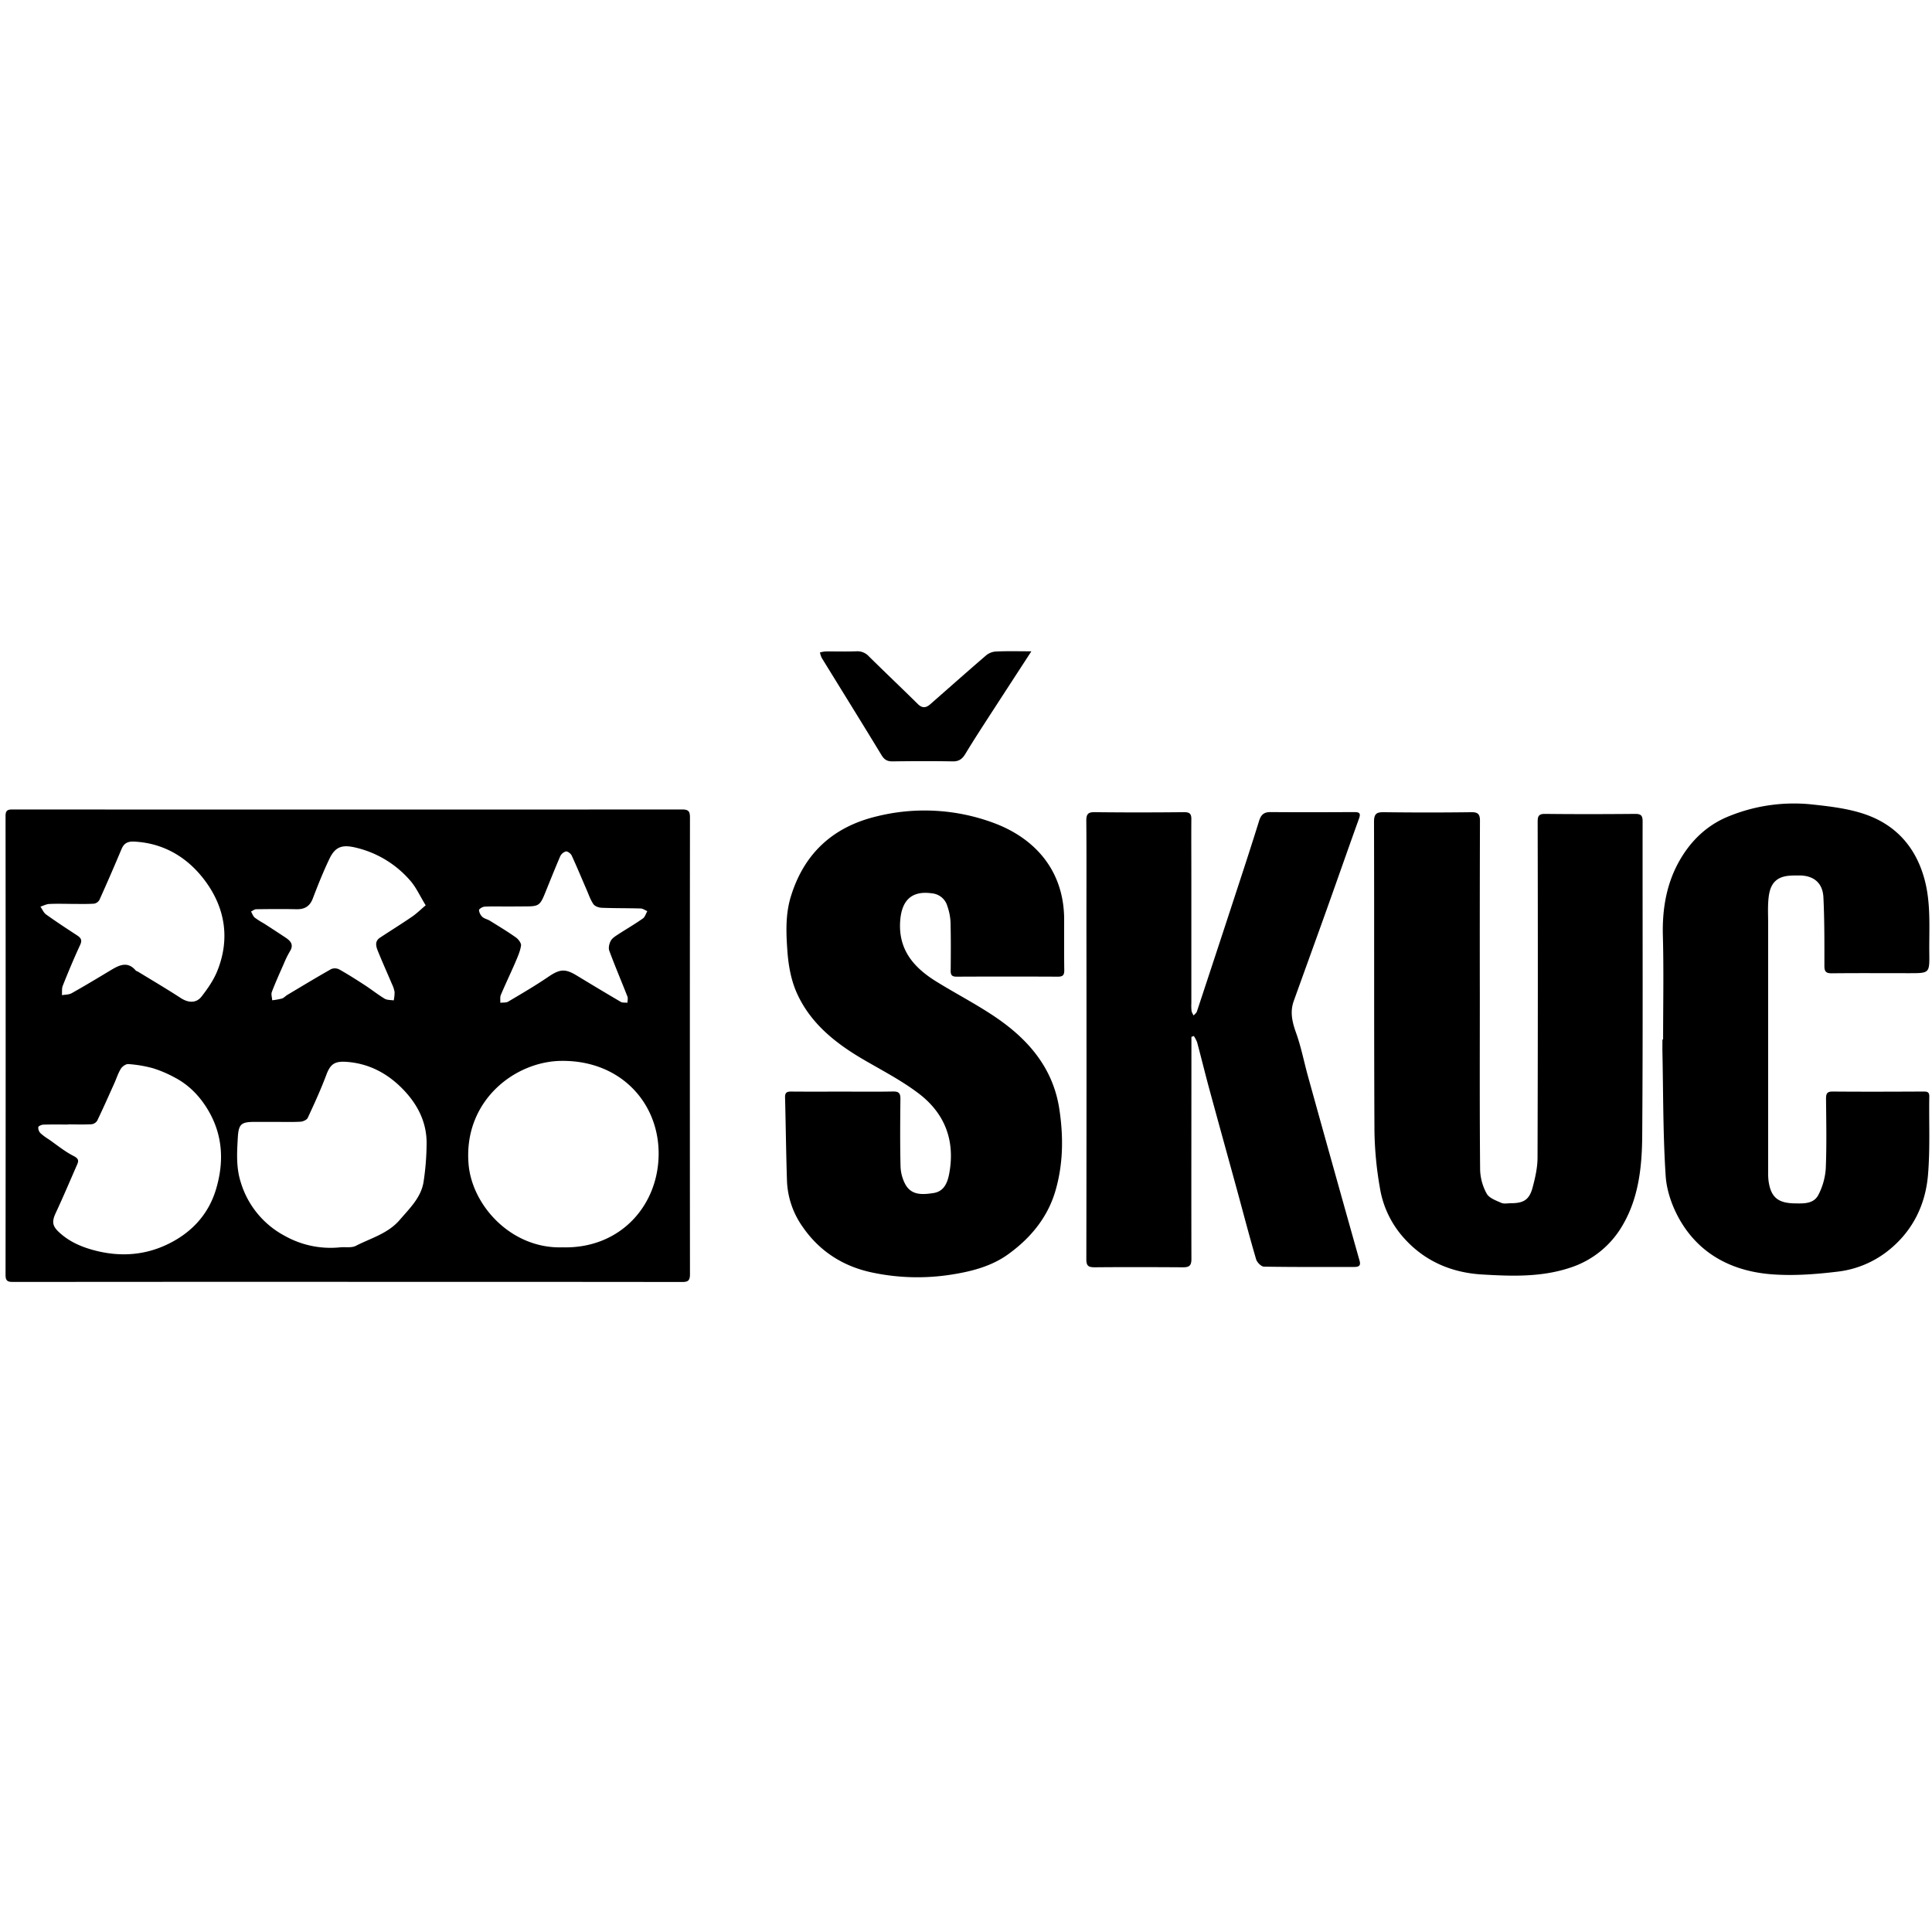
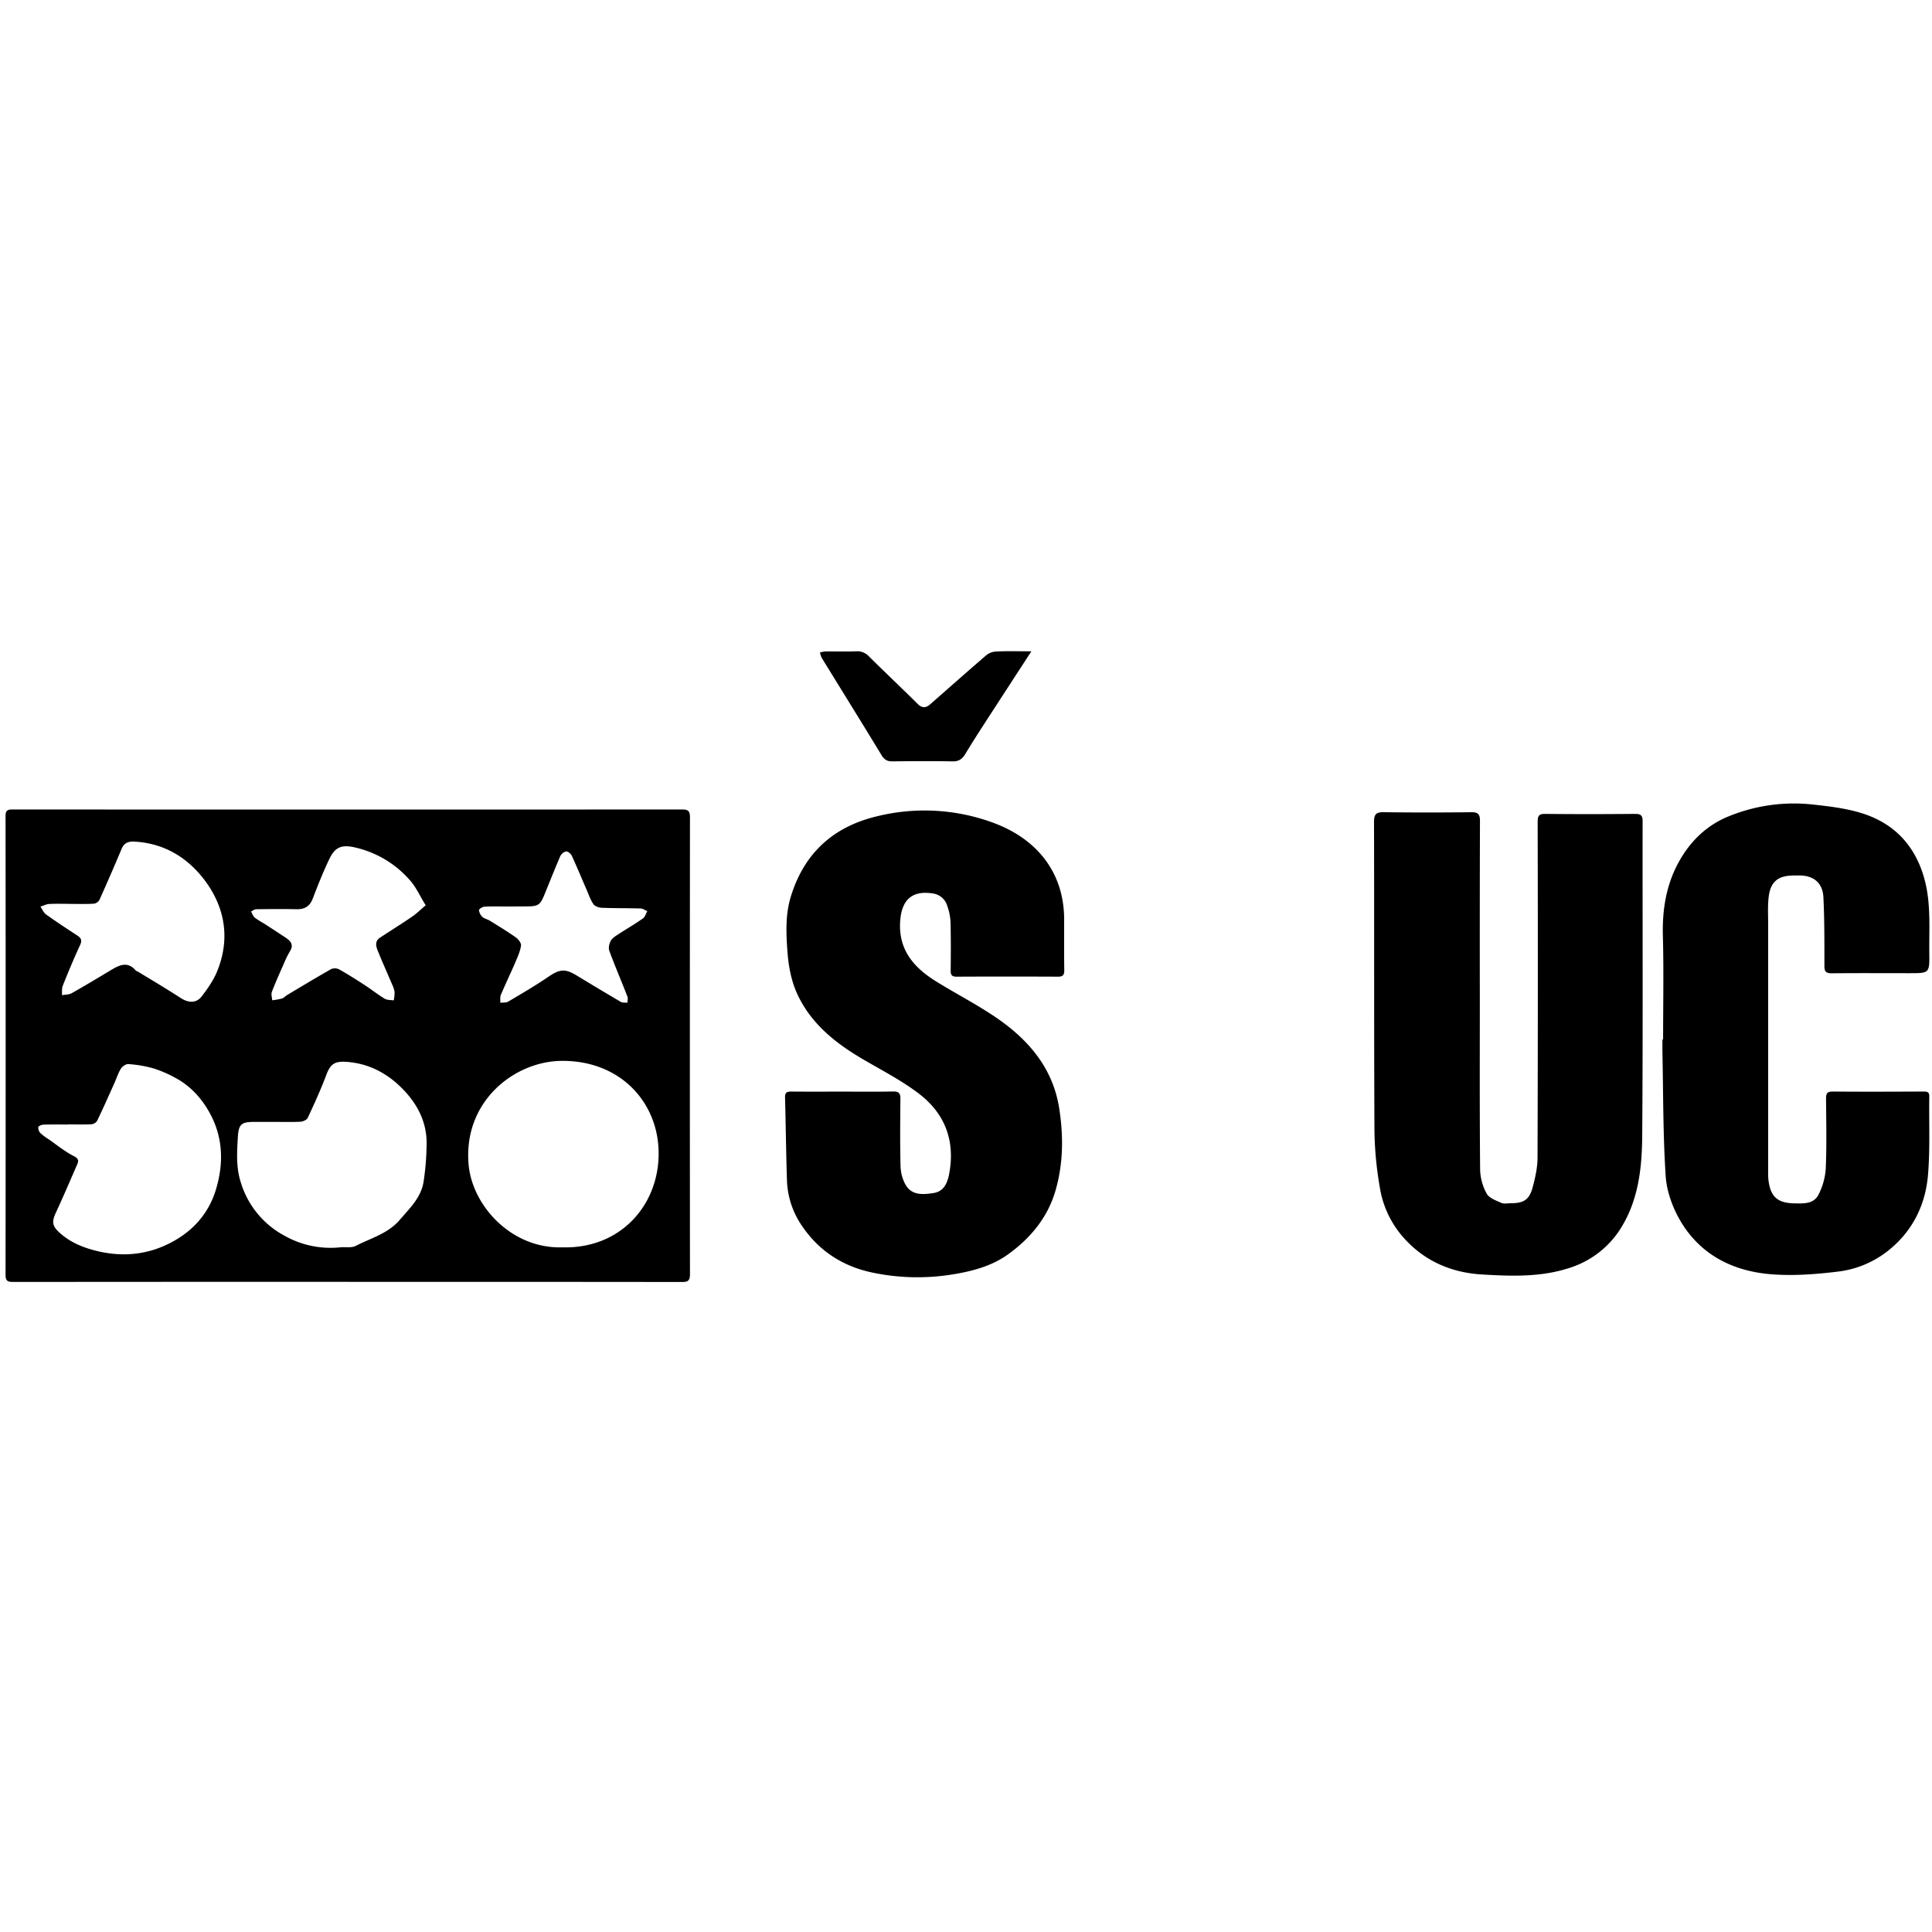
<svg xmlns="http://www.w3.org/2000/svg" width="1110" height="1110" viewBox="0 0 1110 1110">
  <path d="M199.94,736.44q-96.27,0-192.55.08c-3.29,0-4.2-.85-4.2-4.13q.13-131.73,0-263.46c0-2.85.72-3.86,3.74-3.86q192.54.1,385.09,0c3.84,0,4.39,1.4,4.39,4.75q-.12,131.18,0,262.34c0,3.87-1.38,4.4-4.73,4.39q-95.89-.12-191.8-.06Zm123.16-19.8c33.57.92,55.58-24.46,55.31-54.43-.27-29.06-22.15-53-55.76-52.7-26.93.21-56.5,23.06-53.44,59.35C271.22,692.67,293.8,717.54,323.1,716.64ZM157.73,644.56c-3.73,0-7.46,0-11.19,0-8,0-9.47,1.19-9.92,9.21-.48,8.51-1,17,1.68,25.39a51.68,51.68,0,0,0,25.4,30.93,53.65,53.65,0,0,0,31.57,6.56c3.08-.32,6.63.43,9.17-.87,8.66-4.46,18.42-7,25.22-14.9,5.64-6.6,12.11-12.68,13.65-21.57A151.63,151.63,0,0,0,245.09,658c.41-13.49-5.63-24.5-14.94-33.55-8.62-8.37-19-13.61-31.4-14.4-6.56-.41-9,1.44-11.25,7.46-3.15,8.4-6.9,16.59-10.69,24.74-.54,1.16-2.71,2.13-4.17,2.21C167.68,644.73,162.7,644.57,157.73,644.56ZM39.17,646v.08c-4.73,0-9.46-.09-14.18.07-1.08,0-2.9.8-3,1.46a4.6,4.6,0,0,0,1.29,3.47A33.24,33.24,0,0,0,28,654.58c4.66,3.23,9.1,6.91,14.11,9.48,2.71,1.39,3.34,2.43,2.26,4.9-4.06,9.27-8,18.61-12.27,27.76-2.23,4.75-2.22,7.34,1.44,10.86,5.85,5.62,12.87,8.73,20.73,10.8,13.86,3.65,27.48,3,40.34-2.73,14.28-6.37,24.9-17,29.5-32.37s4-30.42-4-44.54c-4.7-8.24-11.1-15.17-19.68-19.65a69.36,69.36,0,0,0-12.53-5.35,72.57,72.57,0,0,0-14.14-2.39c-1.39-.12-3.47,1.32-4.29,2.63-1.61,2.59-2.53,5.61-3.8,8.43-3.22,7.17-6.4,14.36-9.81,21.44a4.48,4.48,0,0,1-3.25,2.07C48.13,646.16,43.64,646,39.17,646Zm1.38-126.7v0c-4.11,0-8.22-.15-12.31.07-1.69.1-3.34,1-5,1.53,1.06,1.52,1.82,3.48,3.25,4.5,5.82,4.17,11.81,8.09,17.8,12,2.13,1.4,3.06,2.67,1.78,5.43-3.57,7.73-6.86,15.59-10,23.49-.65,1.62-.35,3.62-.49,5.44,1.88-.35,4-.24,5.6-1.13,7.63-4.29,15.13-8.81,22.63-13.32,4.82-2.89,9.54-5.16,14.18.27.3.35.89.43,1.31.69,8.2,5,16.49,9.89,24.55,15.13,4.33,2.81,8.86,3.13,12-.9,3.42-4.44,6.76-9.21,8.87-14.35,7.63-18.61,4.65-36.65-7-52.24-9.77-13.08-23.38-21.51-40.59-22.38-3.55-.18-5.85.8-7.28,4.23Q63.66,502.5,57.14,517a4.45,4.45,0,0,1-3.17,2.2C49.51,519.47,45,519.32,40.55,519.32Zm204,.8c-3.28-5.34-5.41-10.17-8.72-14A59.24,59.24,0,0,0,204.45,487c-7.71-1.86-11.78-.69-15.17,6.4-3.57,7.44-6.63,15.14-9.58,22.86-1.74,4.53-4.73,6.22-9.4,6.12-7.69-.17-15.38-.09-23.07,0-1,0-2,.86-3,1.32.69,1.19,1.15,2.66,2.14,3.5a46.68,46.68,0,0,0,5.27,3.36q6.21,4,12.38,8.09c2.92,1.93,4.92,4.11,2.56,7.89a54.12,54.12,0,0,0-3.45,7c-2.39,5.42-4.83,10.82-6.94,16.34-.53,1.38.1,3.19.2,4.81a39.88,39.88,0,0,0,5.59-1c1.13-.35,2-1.42,3.06-2.05,8.38-5,16.73-10.06,25.22-14.86a5.53,5.53,0,0,1,4.6.16c5.05,2.83,9.94,5.94,14.79,9.1,3.82,2.49,7.4,5.36,11.3,7.72,1.44.87,3.49.73,5.26,1a22.45,22.45,0,0,0,.49-4.79,16.62,16.62,0,0,0-1.49-4.55c-2.68-6.34-5.52-12.62-8.1-19-1.08-2.66-1.94-5.62,1.2-7.69,6.07-4,12.25-7.83,18.25-11.94C239.24,525,241.59,522.65,244.58,520.12Zm47.24.72v0c-4.47,0-9-.14-13.42.09-1.15.06-3.2,1.33-3.17,2a6.26,6.26,0,0,0,2,3.93c1.13,1,2.92,1.32,4.27,2.16,5,3.11,10.07,6.15,14.87,9.56,1.47,1,3.24,3.32,3,4.76-.5,3.34-2,6.57-3.33,9.73-2.68,6.22-5.63,12.33-8.26,18.57-.55,1.31-.23,3-.31,4.51,1.53-.2,3.33.05,4.55-.67,7.73-4.58,15.51-9.12,22.93-14.17,6.59-4.49,9.64-4.93,16.38-.85,8.43,5.11,16.87,10.2,25.38,15.17,1,.59,2.54.35,3.83.49,0-1.17.36-2.48,0-3.49-3.45-8.82-7.18-17.53-10.46-26.41-.6-1.61,0-4.11.87-5.7s2.81-2.74,4.45-3.82c4.64-3,9.45-5.79,14-9,1.22-.86,1.7-2.77,2.53-4.19-1.28-.54-2.54-1.5-3.82-1.54-7.45-.22-14.91-.11-22.36-.4-1.66-.06-3.91-.84-4.77-2.07-1.72-2.49-2.71-5.49-3.93-8.31-2.85-6.55-5.57-13.17-8.57-19.65-.52-1.12-2.32-2.49-3.32-2.34a5.3,5.3,0,0,0-3.31,2.88c-3,7-5.82,14.07-8.68,21.12s-3.7,7.58-11.24,7.58Z" />
  <path d="M484,627.17c9.7,0,19.41.13,29.1-.07,3.35-.07,4.26,1.07,4.22,4.27-.14,12.92-.24,25.84.07,38.76a23.49,23.49,0,0,0,2.69,10.19c3.55,6.58,10,6.06,16.15,5.14,5.11-.77,7.73-4.29,9-10.52,3.77-19.13-2.1-35.06-17.39-46.68-9.67-7.35-20.64-13.06-31.21-19.19-16.39-9.51-31-21-38.87-38.66-3.25-7.27-4.76-15.67-5.35-23.68-.77-10.56-1.24-21.31,2-31.78,7.61-24.66,24.18-39.82,49-45.85a114,114,0,0,1,67.49,3.7c24.1,8.94,40.52,27.77,40.49,55.65,0,9.69-.07,19.37.07,29.06,0,2.78-.91,3.63-3.66,3.62q-29.1-.14-58.22,0c-2.68,0-3.4-.93-3.38-3.46.09-9.3.15-18.6-.09-27.89a31.62,31.62,0,0,0-1.8-9.1,10.15,10.15,0,0,0-8.8-7.42c-11.67-1.7-17.42,3.94-18.31,15.66-1.26,16.66,7.8,27,20.73,35,11.46,7.1,23.52,13.27,34.62,20.88,18.56,12.72,32.51,29.08,36.05,52.27,2.4,15.71,2.31,31.34-2.13,46.79-4.48,15.61-14.39,27.45-27.12,36.67-9.61,7-21.26,10-33,11.81a125.25,125.25,0,0,1-44.77-1.13c-17-3.45-30.71-12.25-40.42-26.34a48.86,48.86,0,0,1-9-26c-.54-16.11-.69-32.24-1.12-48.35-.07-2.66.9-3.41,3.46-3.38C464.34,627.23,474.17,627.17,484,627.17Z" />
  <path d="M850.21,572.61c0,33.16-.14,66.33.17,99.49a30.1,30.1,0,0,0,3.79,13.7c1.4,2.54,5.31,3.92,8.34,5.27,1.57.7,3.68.23,5.54.22,7.39,0,10.62-2,12.51-9.11,1.48-5.55,2.79-11.35,2.81-17q.3-96.51.07-193c0-3.23.58-4.61,4.25-4.57,17.29.19,34.58.16,51.87,0,3.31,0,4.18,1.06,4.18,4.28-.08,60.24.22,120.48-.23,180.72-.13,17.59-2,35.44-11.11,51.06A53.83,53.83,0,0,1,902,728.37c-16.64,5.52-33.69,4.86-50.57,3.86-18.12-1.08-34.08-8.11-46.17-22.49a56.54,56.54,0,0,1-12.48-27.4,204.4,204.4,0,0,1-3.11-32.82c-.29-59.12-.08-118.25-.25-177.37,0-4.57,1.42-5.57,5.66-5.51q25.19.32,50.37,0c3.91-.05,4.85,1.4,4.84,5Q850.13,522.12,850.21,572.61Z" />
-   <path d="M684.51,595.73c0,1.7,0,3.4,0,5.1,0,40.87-.09,81.74,0,122.6,0,3.75-1.35,4.69-4.78,4.67-16.92-.1-33.84-.16-50.75,0-3.7,0-4.85-.81-4.84-4.69q.17-96.33.05-192.67c0-19.75.1-39.51-.07-59.26,0-3.71,1-4.9,4.76-4.86,17.17.2,34.34.18,51.5,0,3.16,0,4.12,1,4.09,4-.08,11,0,22.11,0,33.16q0,36.35,0,72.68a30.1,30.1,0,0,0,.12,4.46,9.09,9.09,0,0,0,1.21,2.49c.64-.76,1.59-1.43,1.88-2.32q10.92-33,21.71-66c4.74-14.47,9.49-28.93,14-43.46,1.1-3.52,2.77-5.09,6.57-5.06,16,.13,32.09.08,48.14,0,2.88,0,3.82.65,2.71,3.7-6.25,17.34-12.31,34.74-18.51,52.09-6.29,17.61-12.69,35.18-19,52.77-2.22,6.17-.92,11.9,1.24,18,3,8.27,4.65,17,7,25.44q7.13,25.78,14.35,51.53,7.59,27.16,15.25,54.31c.81,2.9-.61,3.5-3.07,3.5-17.29,0-34.58.11-51.87-.18-1.57,0-4-2.46-4.51-4.21-4-13.56-7.53-27.24-11.26-40.86-5.23-19.09-10.53-38.16-15.72-57.26-2.39-8.82-4.55-17.71-6.92-26.54a18.42,18.42,0,0,0-1.9-3.65Z" />
  <path d="M955.51,597.26c0-20,.41-40-.14-60C955,522,957.51,507.47,965,494.37c6.52-11.4,15.83-20.47,28.56-25.51a99,99,0,0,1,47.7-6.66c10.17,1.1,20.6,2.32,30.19,5.6,17.46,6,28.86,18.45,34,36.49,4.11,14.39,2.81,29.05,3,43.65.13,11.18,0,11.18-11.31,11.19-14.92,0-29.84-.1-44.77.06-3.3,0-4.19-1-4.19-4.24,0-13.14.07-26.3-.57-39.42-.41-8.32-5.66-12.6-14-12.54-3.31,0-6.85-.08-9.88,1-6.17,2.22-7.36,7.94-7.78,13.64-.31,4.32-.09,8.67-.09,13V673a39.34,39.34,0,0,0,.2,5.21c1.26,9.58,5.34,13,15,13.17,5.37.1,11.08.36,13.77-5.09a38.42,38.42,0,0,0,4.13-14.81c.57-13.39.28-26.82.16-40.23,0-2.92.56-4.15,3.85-4.12,17.29.15,34.58.08,51.86,0,2,0,3.66-.07,3.61,2.8-.24,15,.52,30.11-.73,45-1.47,17.66-9.1,32.87-23.37,44a57.28,57.28,0,0,1-28.56,11.67c-12.4,1.5-25.09,2.47-37.5,1.56-22.39-1.65-41.39-11.06-53-31-4.42-7.61-7.72-16.83-8.29-25.52-1.55-23.61-1.37-47.34-1.86-71-.05-2.48,0-5,0-7.45Z" />
  <path d="M592.56,374.2c-9.54,14.68-18.45,28.36-27.32,42.07-3.63,5.62-7.23,11.25-10.69,17-1.69,2.77-3.65,4.24-7.16,4.17-11.57-.21-23.13-.16-34.7,0-3,0-4.63-1-6.21-3.57-11.36-18.71-22.93-37.29-34.39-55.94a14,14,0,0,1-1-3.06,17.24,17.24,0,0,1,3.13-.59c6-.05,11.95.15,17.91-.09a8.94,8.94,0,0,1,7.16,3c9.27,9.15,18.73,18.11,28,27.28,2.53,2.51,4.73,2.28,7.12.19,10.72-9.39,21.37-18.86,32.18-28.15a9.64,9.64,0,0,1,5.52-2.18C578.58,374,585.12,374.2,592.56,374.2Z" />
</svg>